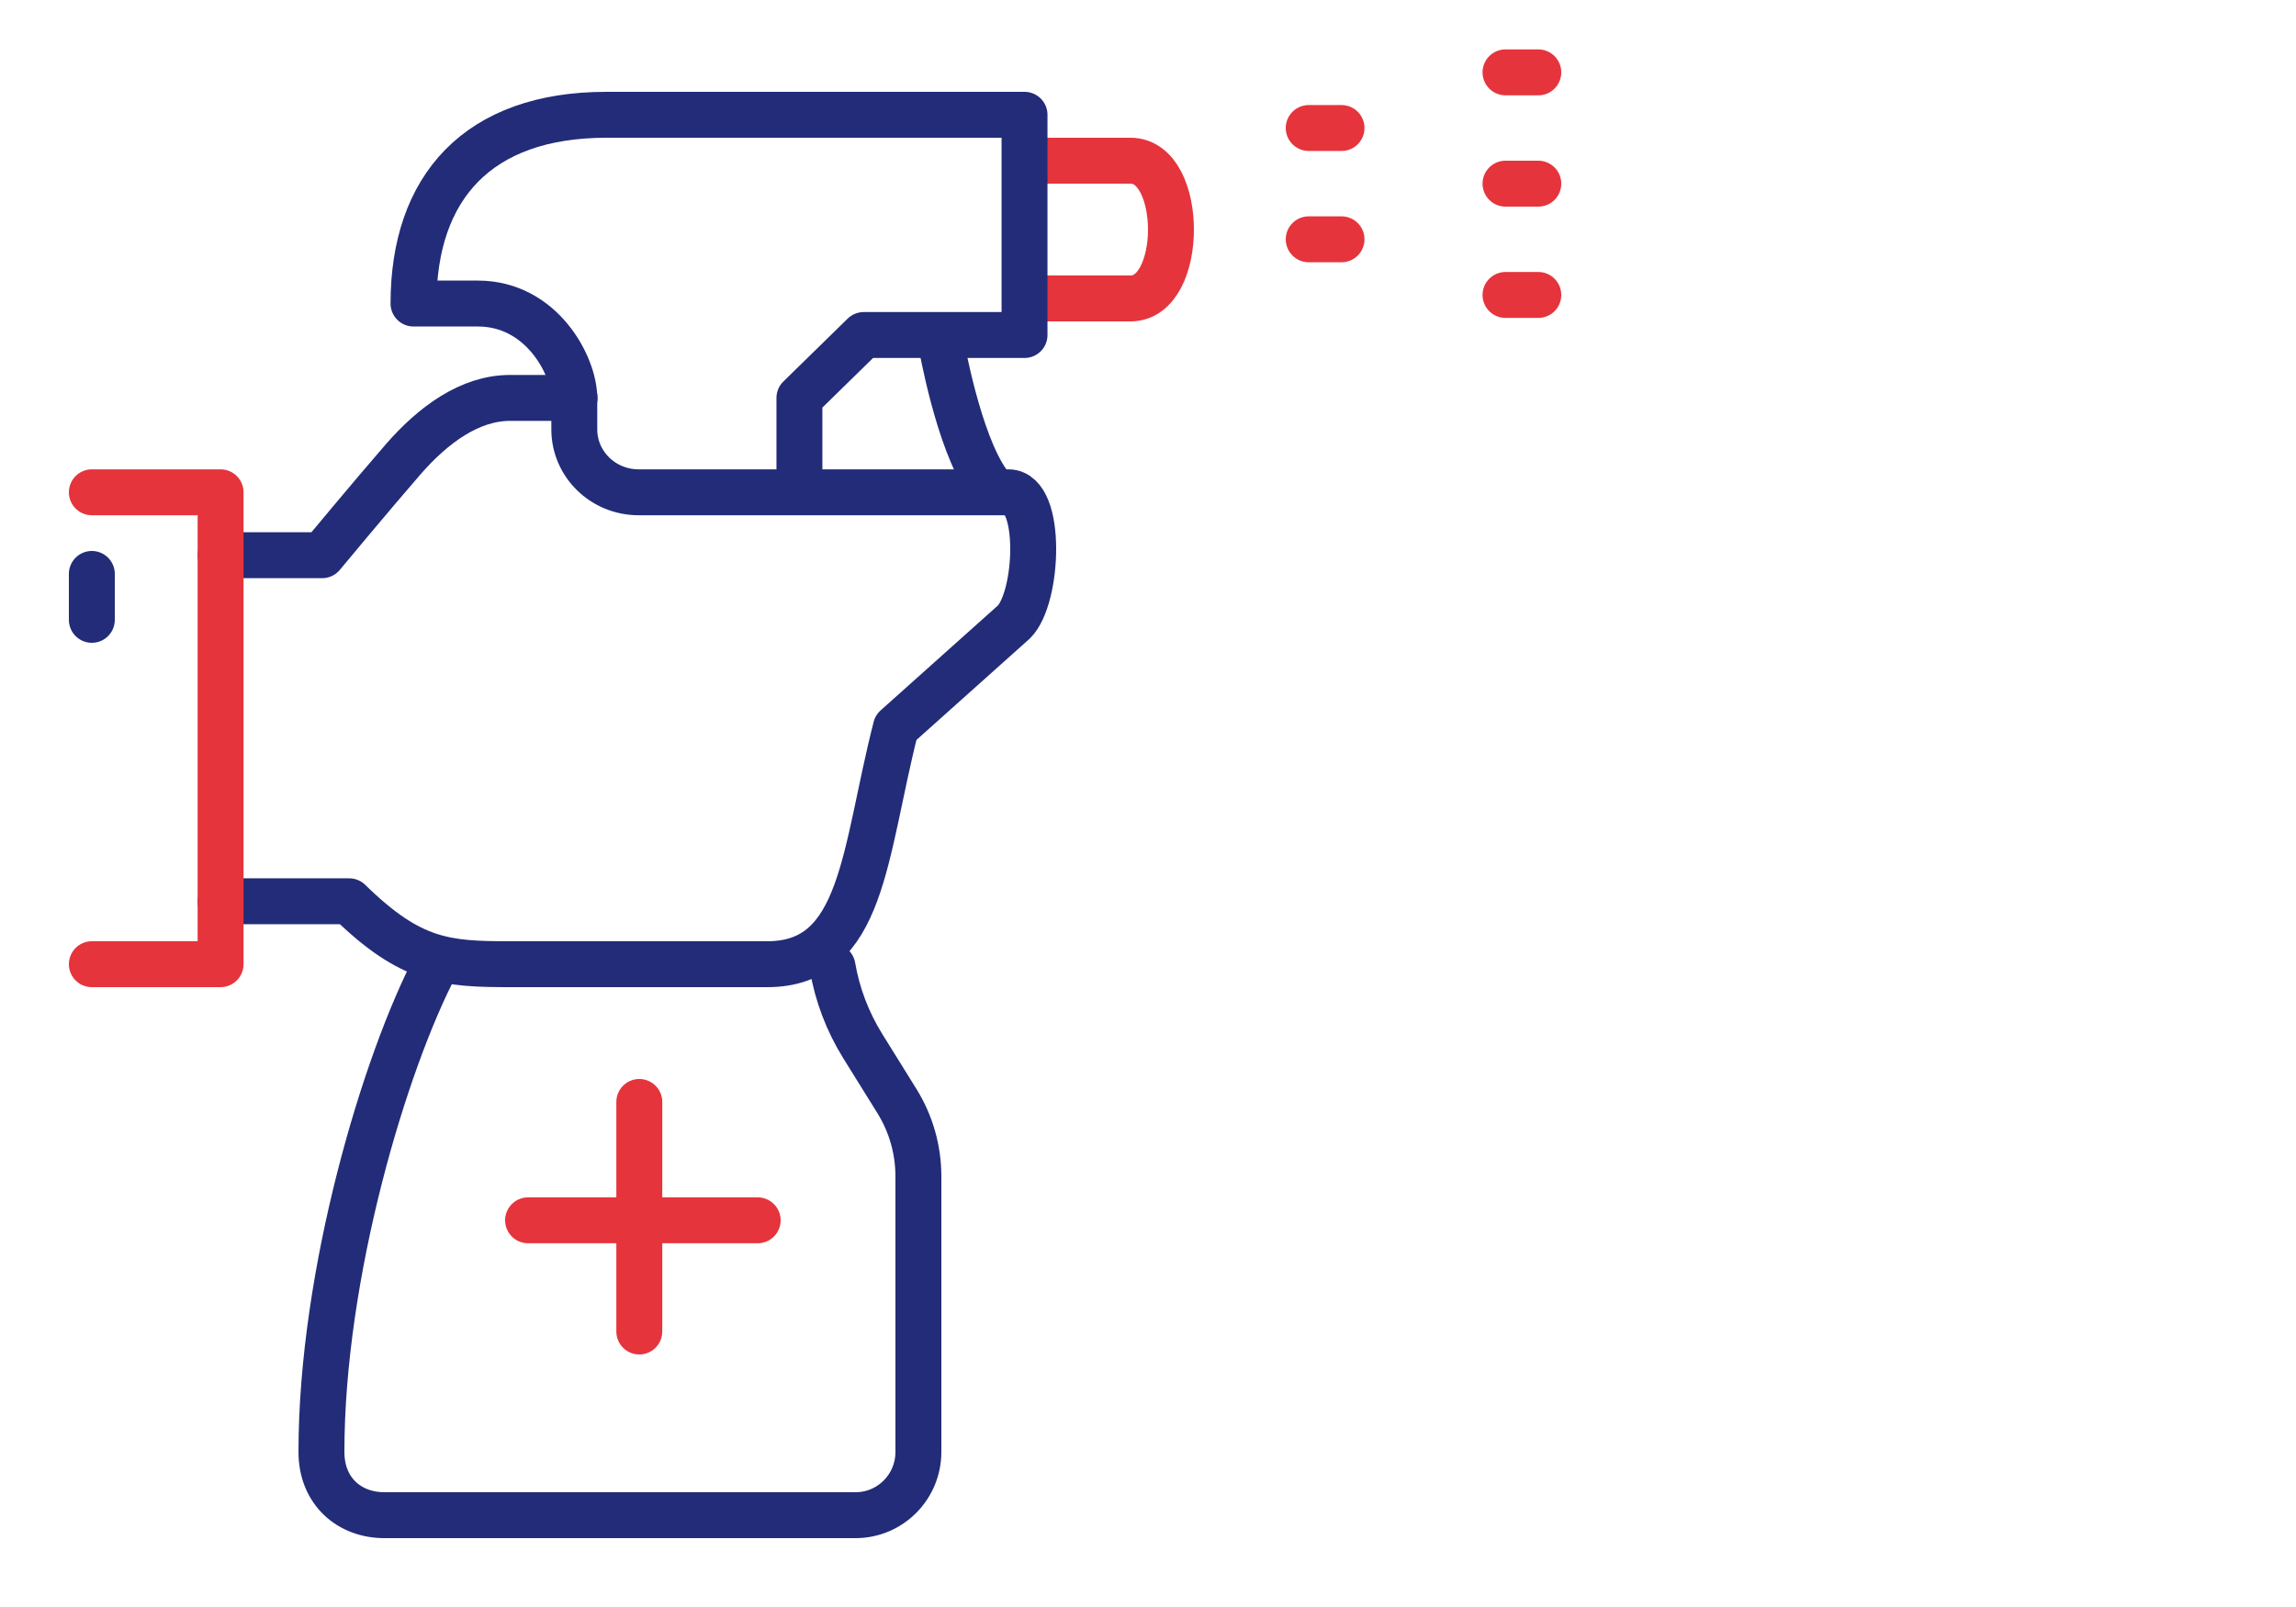
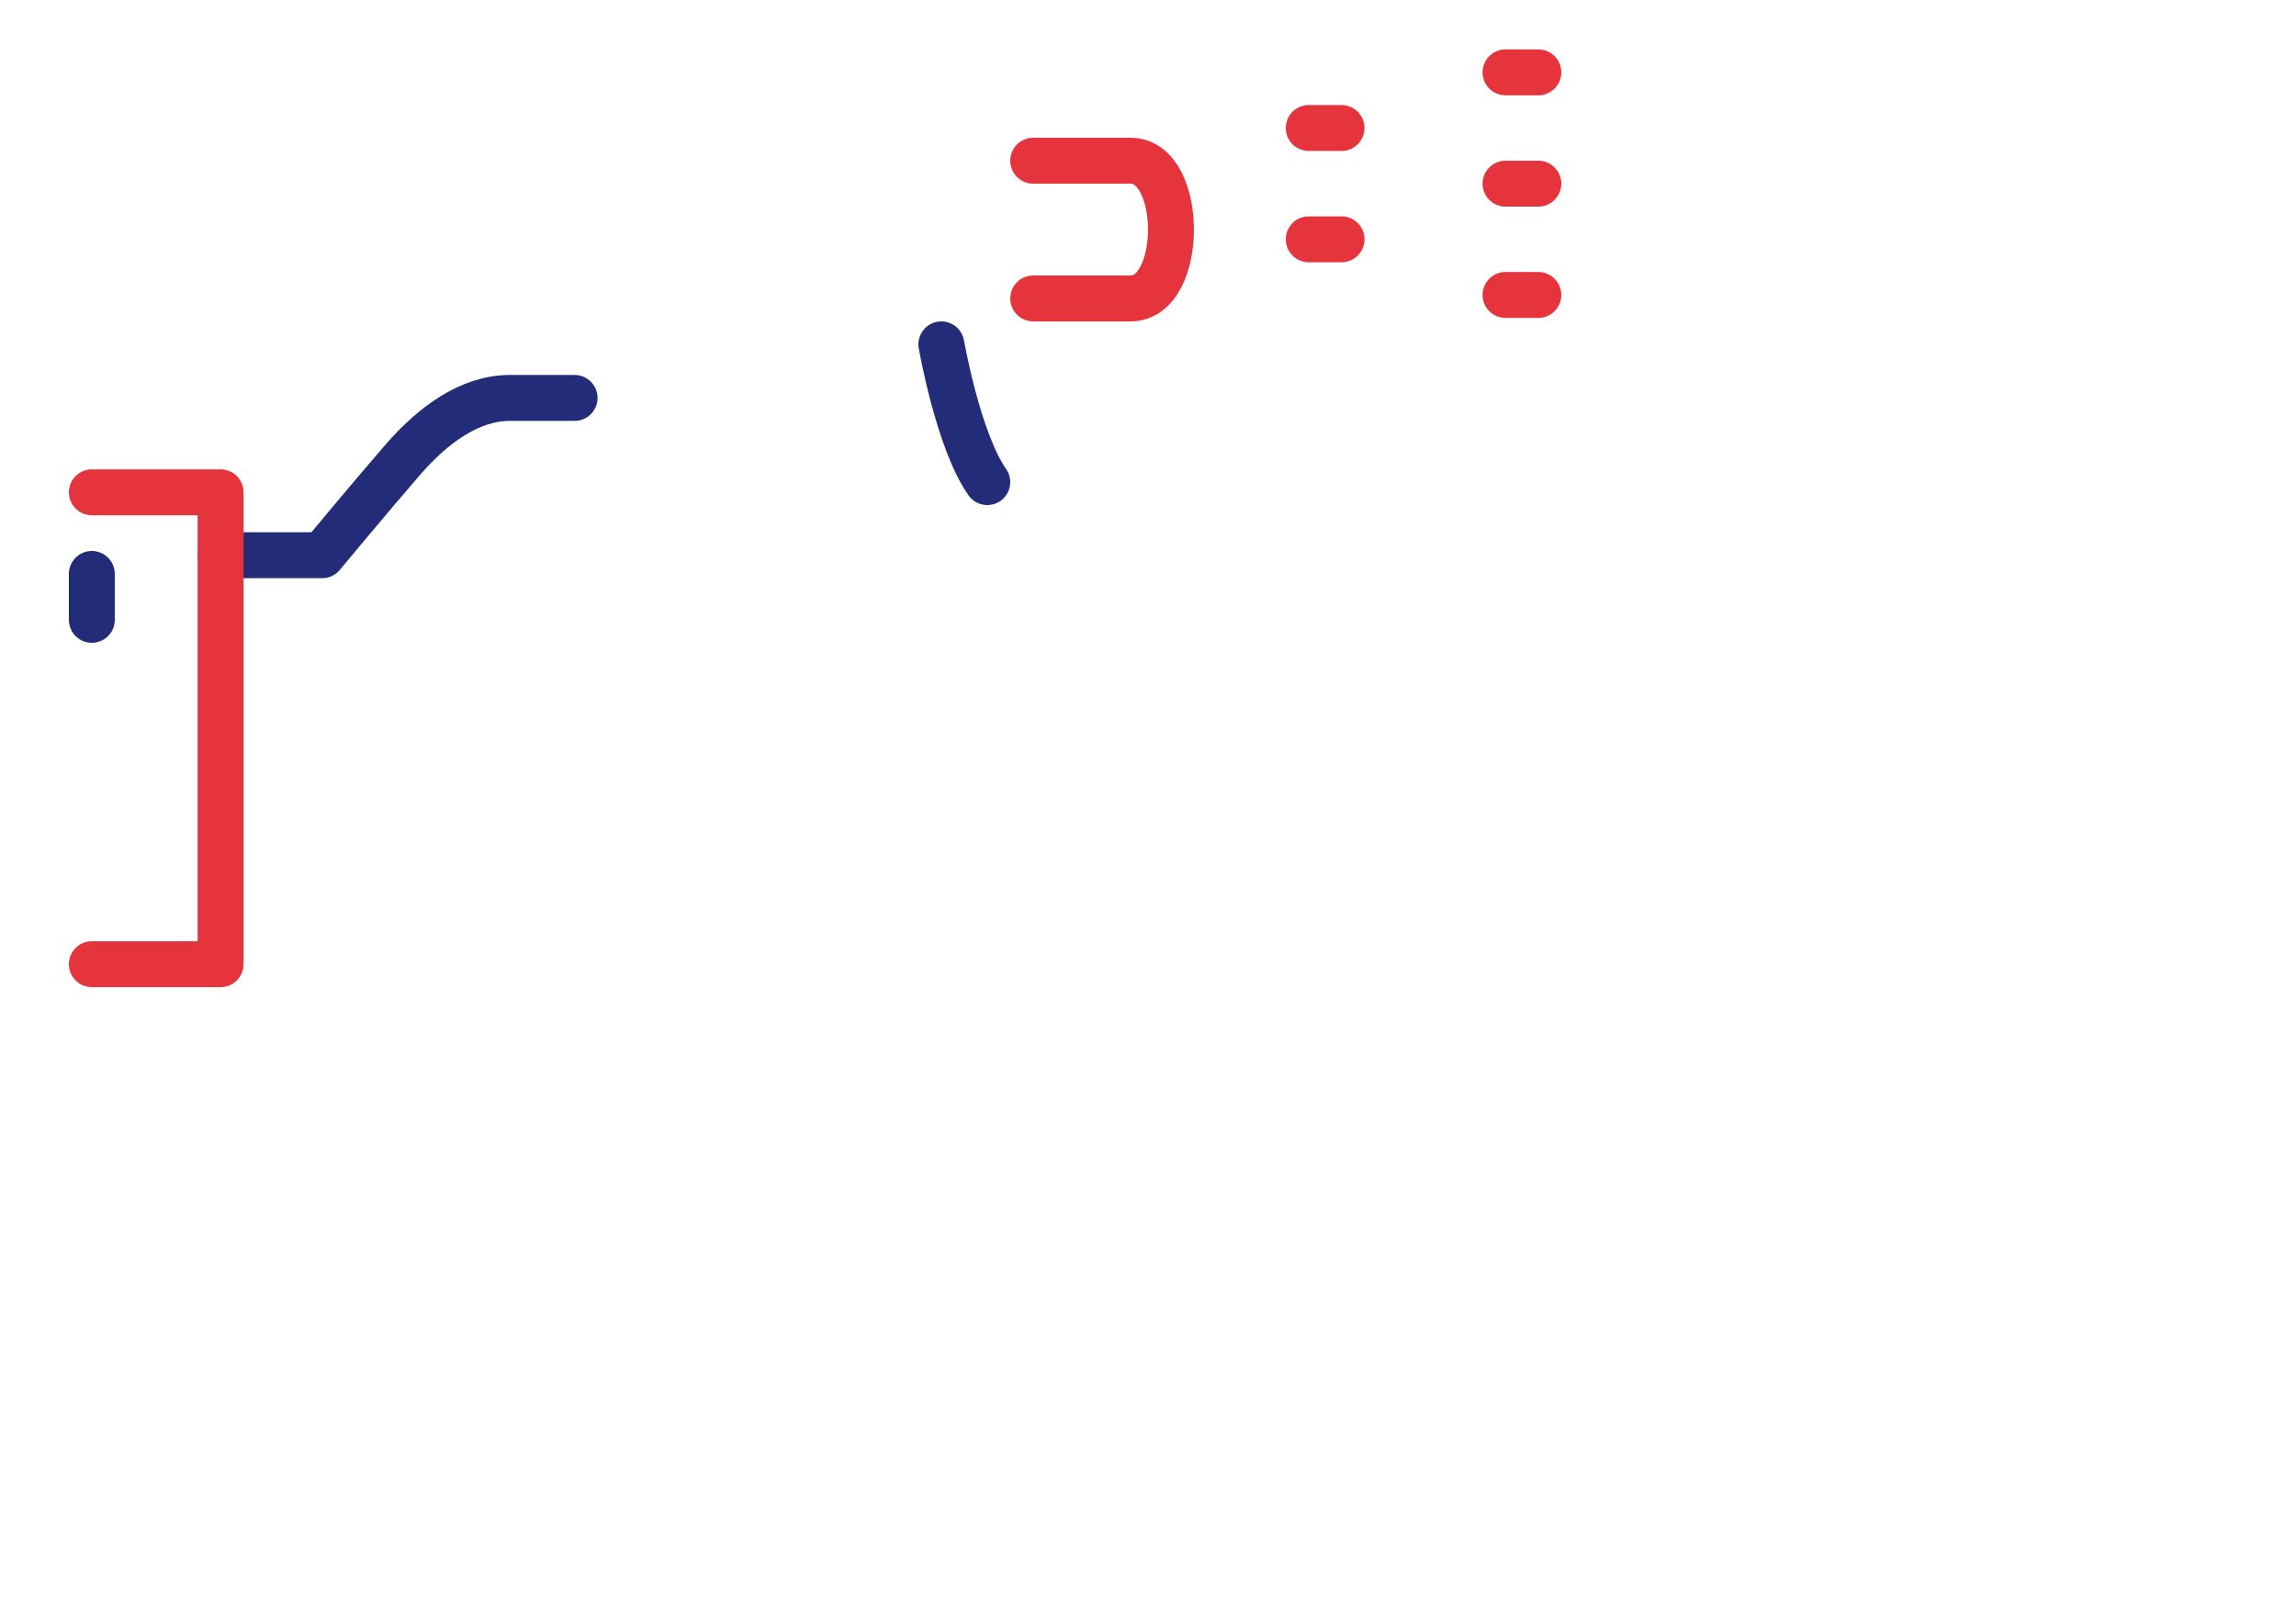
<svg xmlns="http://www.w3.org/2000/svg" width="100px" height="70px" viewBox="0 0 100 70">
  <title>I_trattamento_igienizzante</title>
  <g id="I_trattamento_igienizzante" stroke="none" stroke-width="1" fill="none" fill-rule="evenodd" stroke-linecap="round" stroke-linejoin="round">
    <g id="Group-2" transform="translate(3.95, 3)" stroke-width="2">
-       <path d="M32.309,39.104 C32.519,40.329 32.966,41.501 33.619,42.555 L35.116,44.964 C35.727,45.947 36.05,47.084 36.05,48.244 L36.05,60.245 C36.05,61.767 34.825,63 33.313,63 L12.787,63 C11.275,63 10.05,61.967 10.05,60.245 C10.05,52.496 12.804,43.27 15.05,39" id="Stroke-123" stroke="#222C78" />
      <path d="M41.05,10 L45.292,10 C47.636,10 47.636,4 45.292,4 L41.05,4" id="Stroke-121" stroke="#E5343C" />
-       <path d="M30.868,18.444 L30.868,14.333 L33.669,11.593 L40.672,11.593 L40.672,2 L22.464,2 C16.862,2 14.06,5.169 14.06,10.222 L16.862,10.222 C19.663,10.222 21.063,12.963 21.063,14.333 L21.063,15.704 C21.063,17.218 22.317,18.444 23.865,18.444 L39.972,18.444 C41.463,18.444 41.278,23.049 40.205,24.097 L35.07,28.691 C33.669,34.173 33.669,39 29.467,39 L18.262,39 C15.461,39 13.943,38.885 11.259,36.259 L5.657,36.259" id="Path" stroke="#222C78" />
      <path d="M5.657,21.185 L10.081,21.185 C10.081,21.185 12.243,18.581 13.599,17.019 C14.924,15.495 16.52,14.333 18.263,14.333 L21.076,14.333" id="Path" stroke="#222C78" />
      <polyline id="Path" stroke="#E5343C" points="0.05 18.444 5.657 18.444 5.657 39 0.05 39" />
      <line x1="0.05" y1="22" x2="0.05" y2="24" id="Stroke-126" stroke="#222C78" />
-       <path d="M23.894,45 L23.894,55 M29.05,50.156 L19.05,50.156" id="Stroke-127" stroke="#E5343C" />
      <path d="M53.05,2.576 L54.479,2.576 M53.05,7.424 L54.479,7.424 M61.621,5 L63.05,5 M61.621,9.848 L63.05,9.848 M61.621,0.152 L63.05,0.152" id="Stroke-122" stroke="#E5343C" />
      <path d="M37.05,12 C37.05,12 37.784,16.2 39.05,18" id="Stroke-125" stroke="#222C78" />
    </g>
  </g>
</svg>